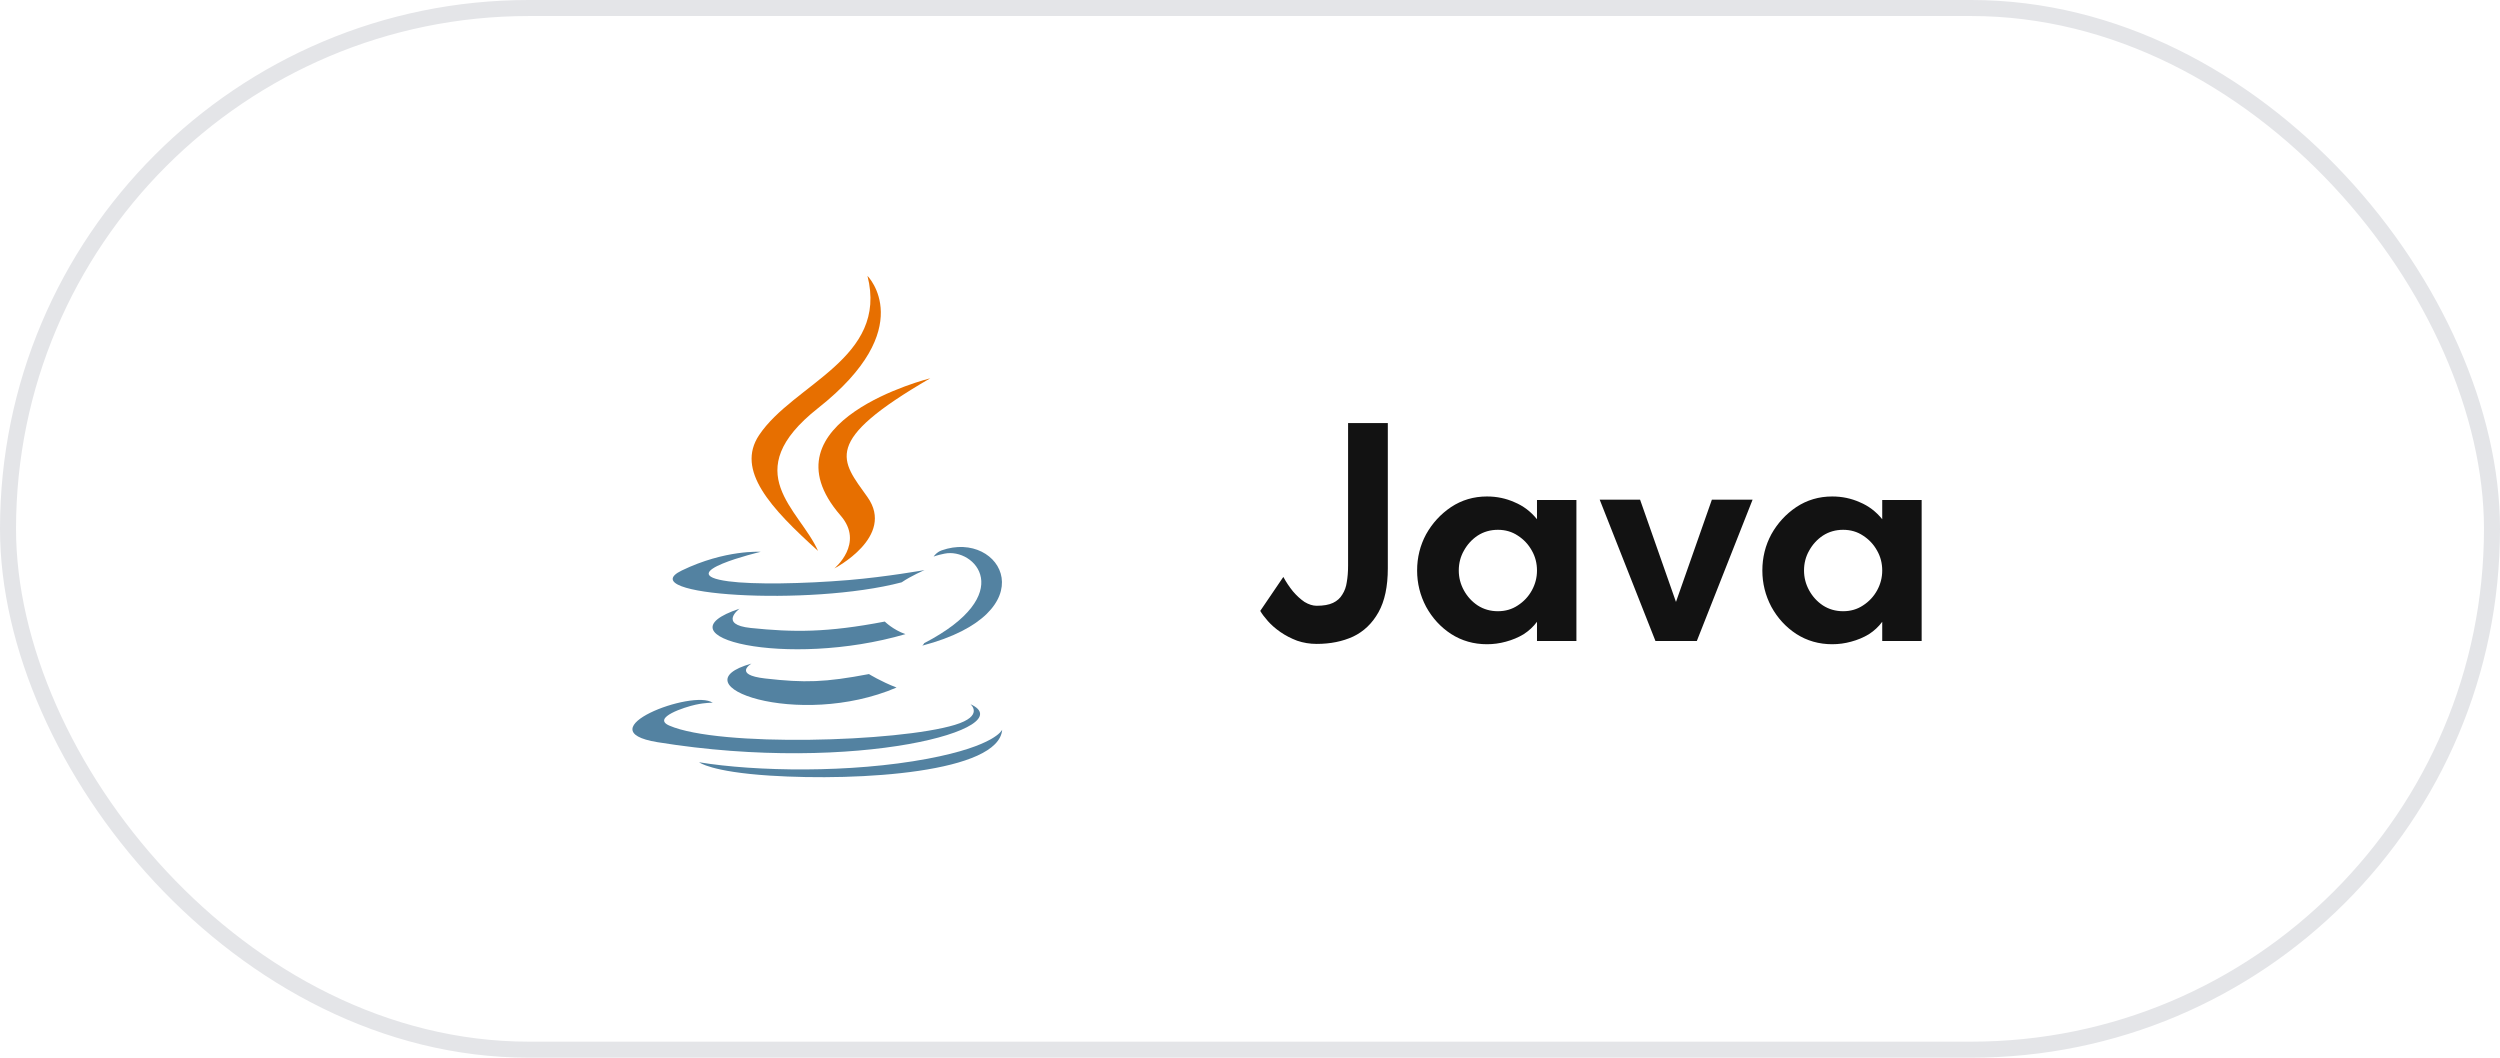
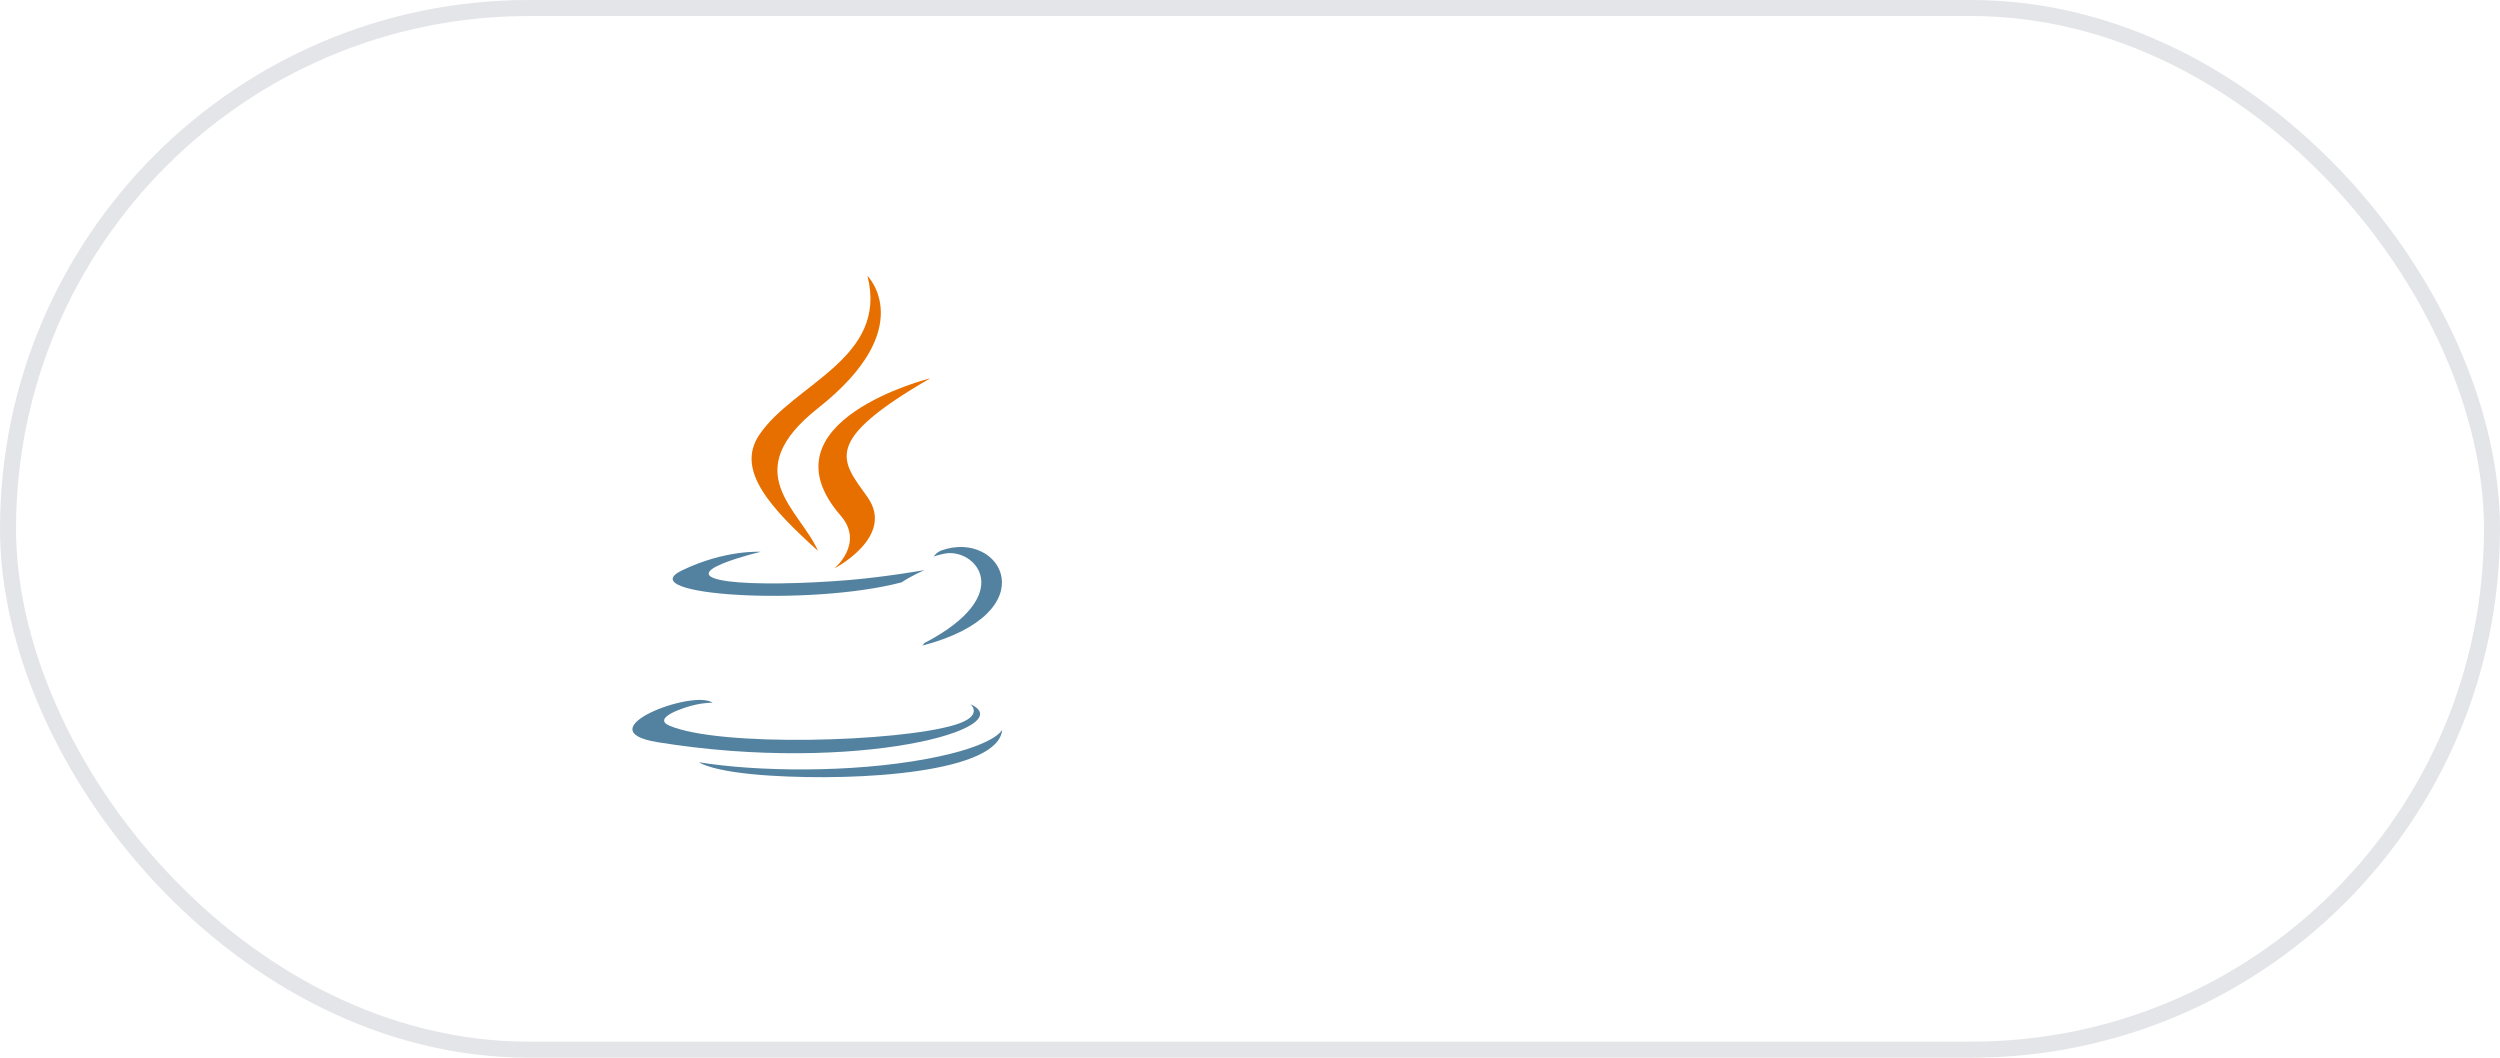
<svg xmlns="http://www.w3.org/2000/svg" width="156" height="66" viewBox="0 0 156 66" fill="none">
  <rect x="0.5" y="0.5" width="155" height="65" rx="32.5" stroke="#E4E5E8" />
-   <path d="M46.895 41.407C46.895 41.407 45.7 42.102 47.746 42.337C50.225 42.62 51.491 42.58 54.223 42.062C54.223 42.062 54.941 42.513 55.944 42.903C49.821 45.528 42.085 42.751 46.895 41.407V41.407ZM46.147 37.982C46.147 37.982 44.806 38.974 46.853 39.186C49.502 39.459 51.593 39.482 55.211 38.785C55.211 38.785 55.712 39.292 56.499 39.57C49.095 41.735 40.848 39.741 46.147 37.982" fill="#5382A1" />
  <path d="M52.455 32.172C53.964 33.909 52.059 35.473 52.059 35.473C52.059 35.473 55.89 33.495 54.13 31.018C52.487 28.708 51.227 27.561 58.049 23.604C58.049 23.604 47.34 26.278 52.455 32.172" fill="#E76F00" />
  <path d="M60.554 43.94C60.554 43.94 61.439 44.669 59.58 45.233C56.045 46.304 44.868 46.627 41.763 45.276C40.647 44.79 42.74 44.116 43.398 43.975C44.085 43.826 44.477 43.854 44.477 43.854C43.236 42.979 36.454 45.571 41.032 46.313C53.518 48.338 63.793 45.401 60.554 43.94ZM47.469 34.433C47.469 34.433 41.784 35.784 45.456 36.274C47.007 36.482 50.097 36.435 52.977 36.194C55.33 35.995 57.692 35.573 57.692 35.573C57.692 35.573 56.862 35.928 56.262 36.338C50.489 37.857 39.335 37.15 42.546 35.597C45.262 34.285 47.47 34.433 47.47 34.433H47.469ZM57.669 40.134C63.538 37.084 60.824 34.154 58.93 34.549C58.466 34.645 58.259 34.729 58.259 34.729C58.259 34.729 58.431 34.459 58.76 34.342C62.508 33.025 65.389 38.227 57.551 40.288C57.551 40.288 57.642 40.207 57.669 40.134" fill="#5382A1" />
  <path d="M54.13 17.214C54.13 17.214 57.381 20.466 51.047 25.466C45.969 29.477 49.889 31.763 51.045 34.376C48.081 31.702 45.905 29.347 47.365 27.156C49.507 23.939 55.442 22.379 54.13 17.214" fill="#E76F00" />
  <path d="M48.046 48.399C53.68 48.759 62.331 48.199 62.536 45.533C62.536 45.533 62.142 46.544 57.88 47.346C53.072 48.251 47.141 48.145 43.624 47.565C43.624 47.565 44.344 48.161 48.046 48.399" fill="#5382A1" />
-   <path d="M82.16 40.18C81.733 40.18 81.327 40.113 80.94 39.98C80.553 39.833 80.207 39.653 79.9 39.44C79.593 39.227 79.333 39 79.12 38.76C78.907 38.52 78.747 38.307 78.64 38.12L80.08 36C80.253 36.32 80.453 36.62 80.68 36.9C80.907 37.167 81.147 37.387 81.4 37.56C81.667 37.72 81.92 37.8 82.16 37.8C82.587 37.8 82.927 37.74 83.18 37.62C83.433 37.5 83.627 37.327 83.76 37.1C83.907 36.873 84 36.613 84.04 36.32C84.093 36.013 84.12 35.673 84.12 35.3V26.4H86.6V35.46C86.6 36.593 86.407 37.507 86.02 38.2C85.633 38.893 85.107 39.4 84.44 39.72C83.773 40.027 83.013 40.18 82.16 40.18ZM92.788 40.2C91.961 40.2 91.215 39.987 90.548 39.56C89.895 39.133 89.375 38.567 88.988 37.86C88.615 37.153 88.428 36.4 88.428 35.6C88.428 34.787 88.615 34.033 88.988 33.34C89.375 32.647 89.895 32.08 90.548 31.64C91.215 31.2 91.961 30.98 92.788 30.98C93.401 30.98 93.975 31.1 94.508 31.34C95.055 31.567 95.521 31.92 95.908 32.4V31.2H98.368V40H95.908V38.8C95.681 39.107 95.401 39.367 95.068 39.58C94.735 39.78 94.368 39.933 93.968 40.04C93.581 40.147 93.188 40.2 92.788 40.2ZM93.468 38.14C93.935 38.14 94.348 38.02 94.708 37.78C95.081 37.54 95.375 37.227 95.588 36.84C95.801 36.453 95.908 36.04 95.908 35.6C95.908 35.147 95.801 34.733 95.588 34.36C95.375 33.973 95.081 33.66 94.708 33.42C94.348 33.18 93.935 33.06 93.468 33.06C93.001 33.06 92.581 33.18 92.208 33.42C91.848 33.66 91.561 33.973 91.348 34.36C91.135 34.733 91.028 35.147 91.028 35.6C91.028 36.04 91.135 36.453 91.348 36.84C91.561 37.227 91.848 37.54 92.208 37.78C92.581 38.02 93.001 38.14 93.468 38.14ZM103.301 40L99.821 31.18H102.341L104.581 37.56L106.821 31.18H109.361L105.881 40H103.301ZM114.331 40.2C113.504 40.2 112.758 39.987 112.091 39.56C111.438 39.133 110.918 38.567 110.531 37.86C110.158 37.153 109.971 36.4 109.971 35.6C109.971 34.787 110.158 34.033 110.531 33.34C110.918 32.647 111.438 32.08 112.091 31.64C112.758 31.2 113.504 30.98 114.331 30.98C114.944 30.98 115.518 31.1 116.051 31.34C116.598 31.567 117.064 31.92 117.451 32.4V31.2H119.911V40H117.451V38.8C117.224 39.107 116.944 39.367 116.611 39.58C116.278 39.78 115.911 39.933 115.511 40.04C115.124 40.147 114.731 40.2 114.331 40.2ZM115.011 38.14C115.478 38.14 115.891 38.02 116.251 37.78C116.624 37.54 116.918 37.227 117.131 36.84C117.344 36.453 117.451 36.04 117.451 35.6C117.451 35.147 117.344 34.733 117.131 34.36C116.918 33.973 116.624 33.66 116.251 33.42C115.891 33.18 115.478 33.06 115.011 33.06C114.544 33.06 114.124 33.18 113.751 33.42C113.391 33.66 113.104 33.973 112.891 34.36C112.678 34.733 112.571 35.147 112.571 35.6C112.571 36.04 112.678 36.453 112.891 36.84C113.104 37.227 113.391 37.54 113.751 37.78C114.124 38.02 114.544 38.14 115.011 38.14Z" fill="#121212" />
</svg>